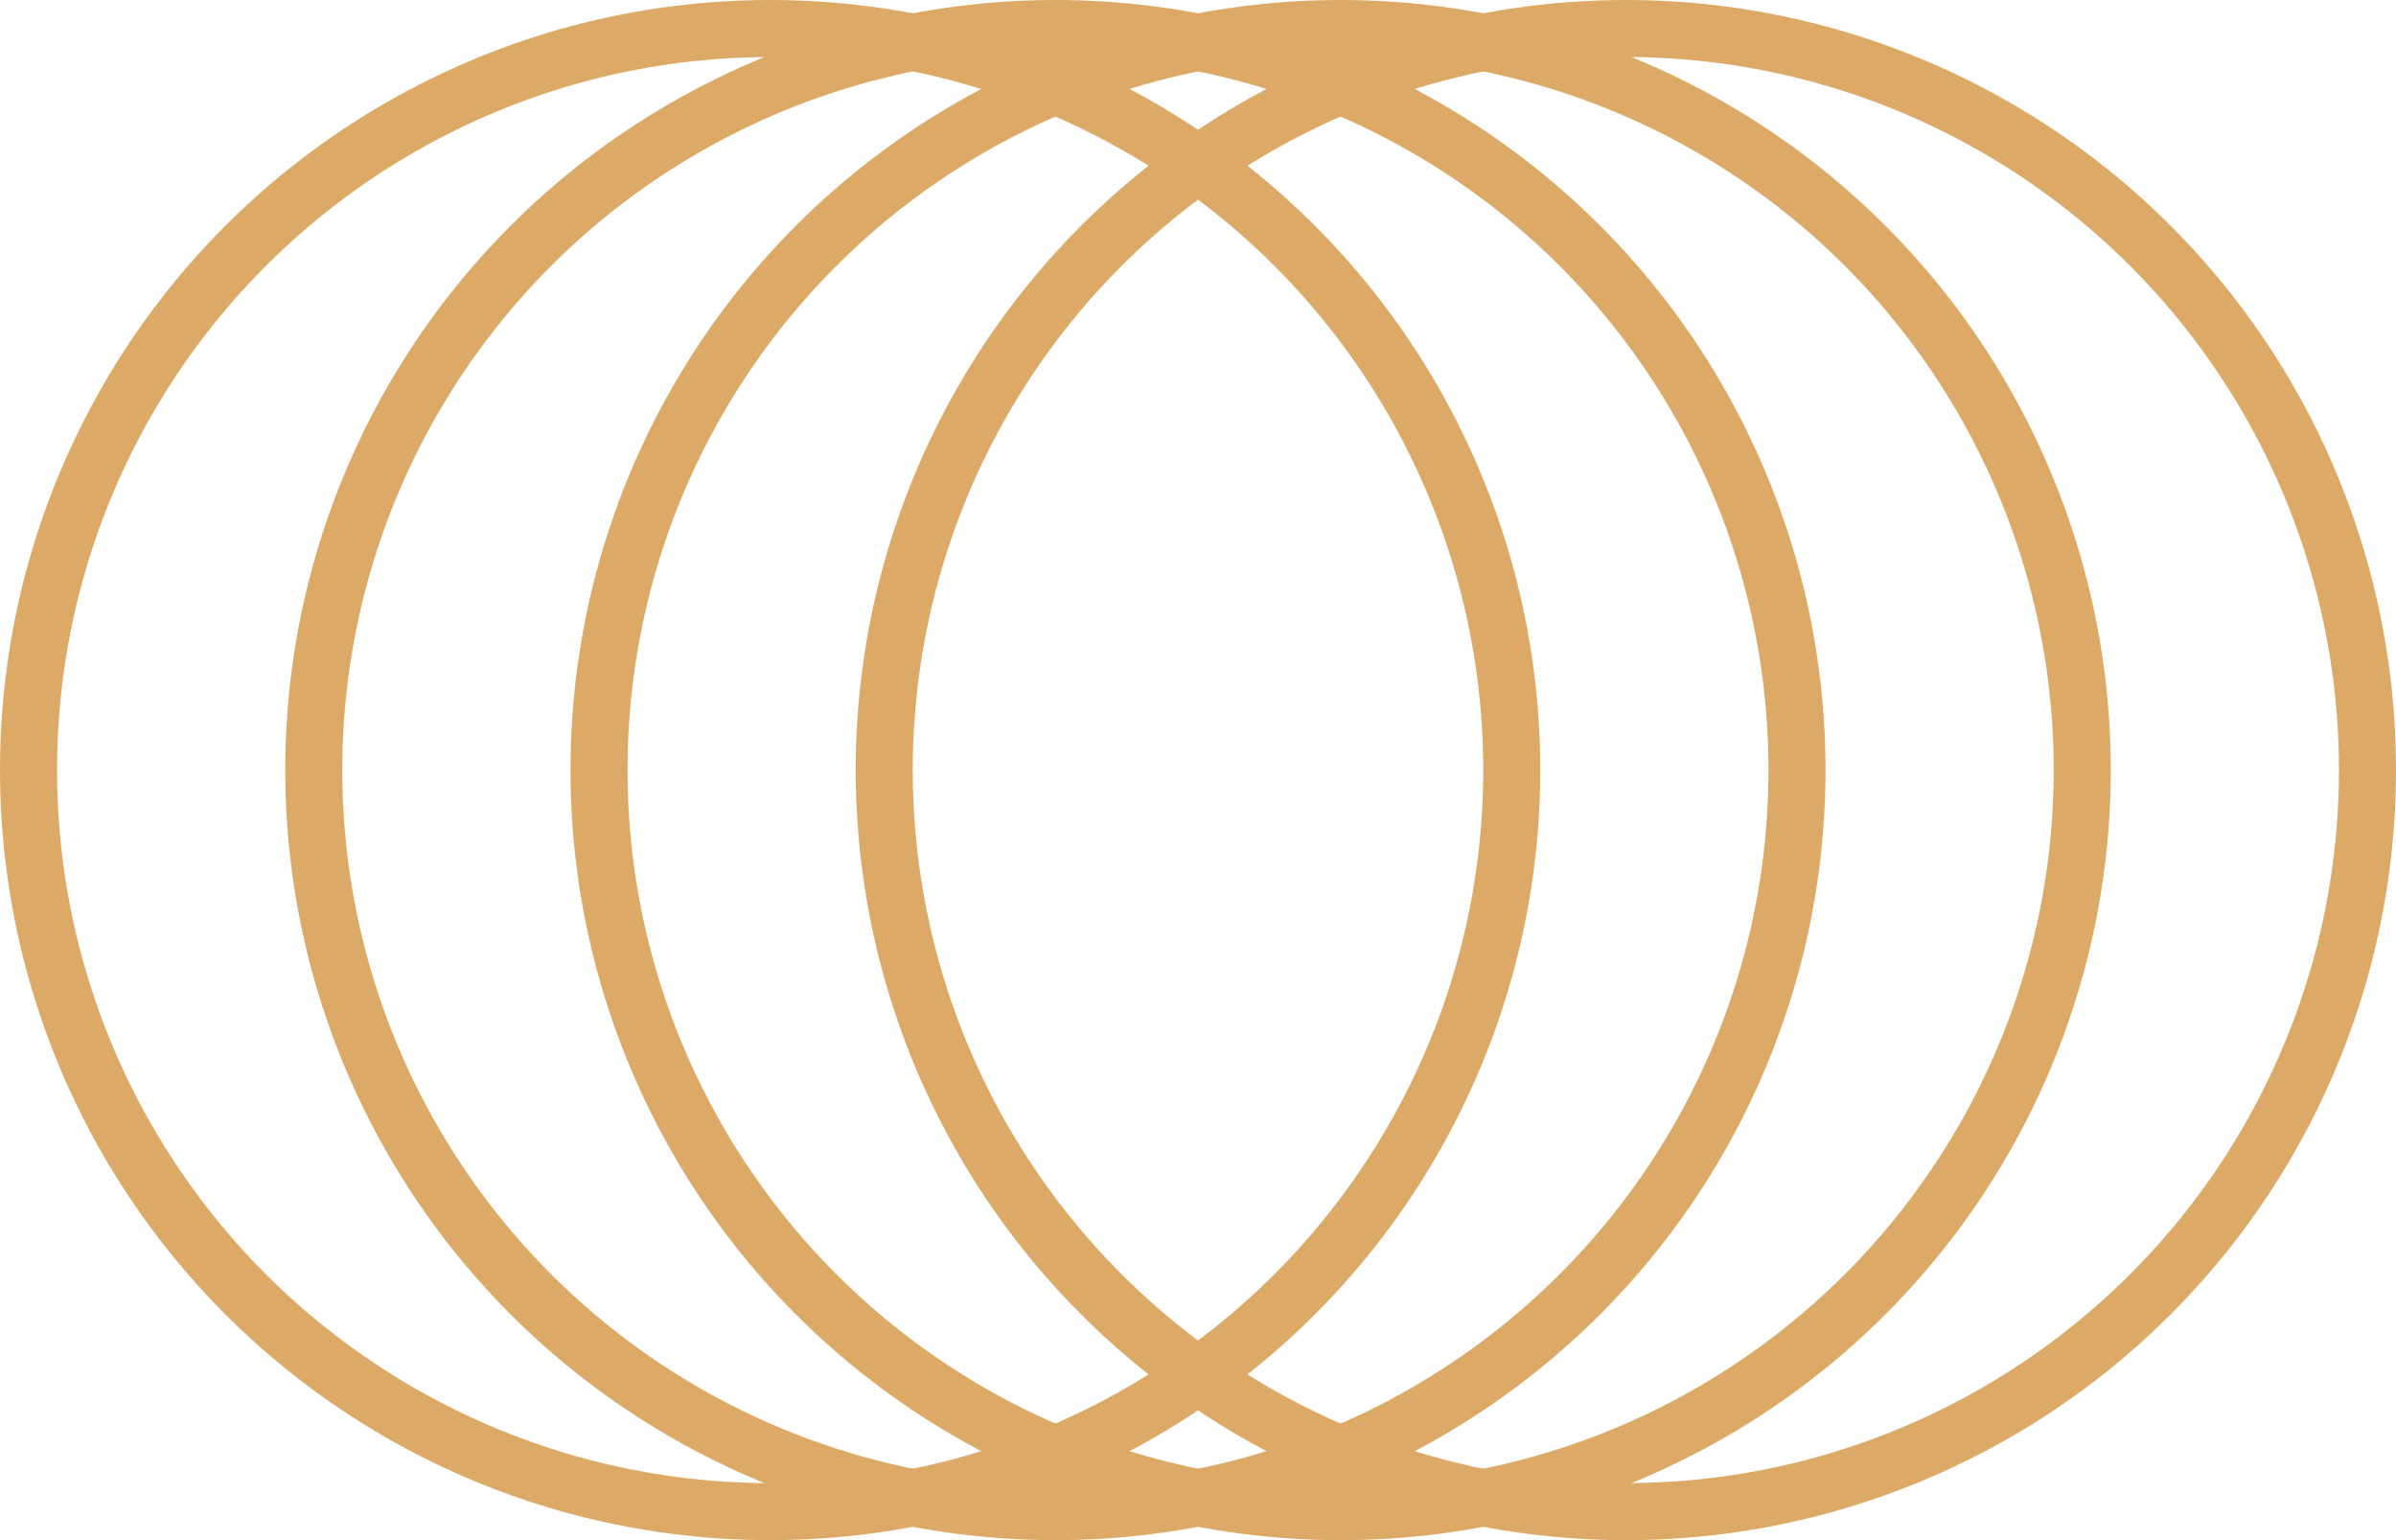
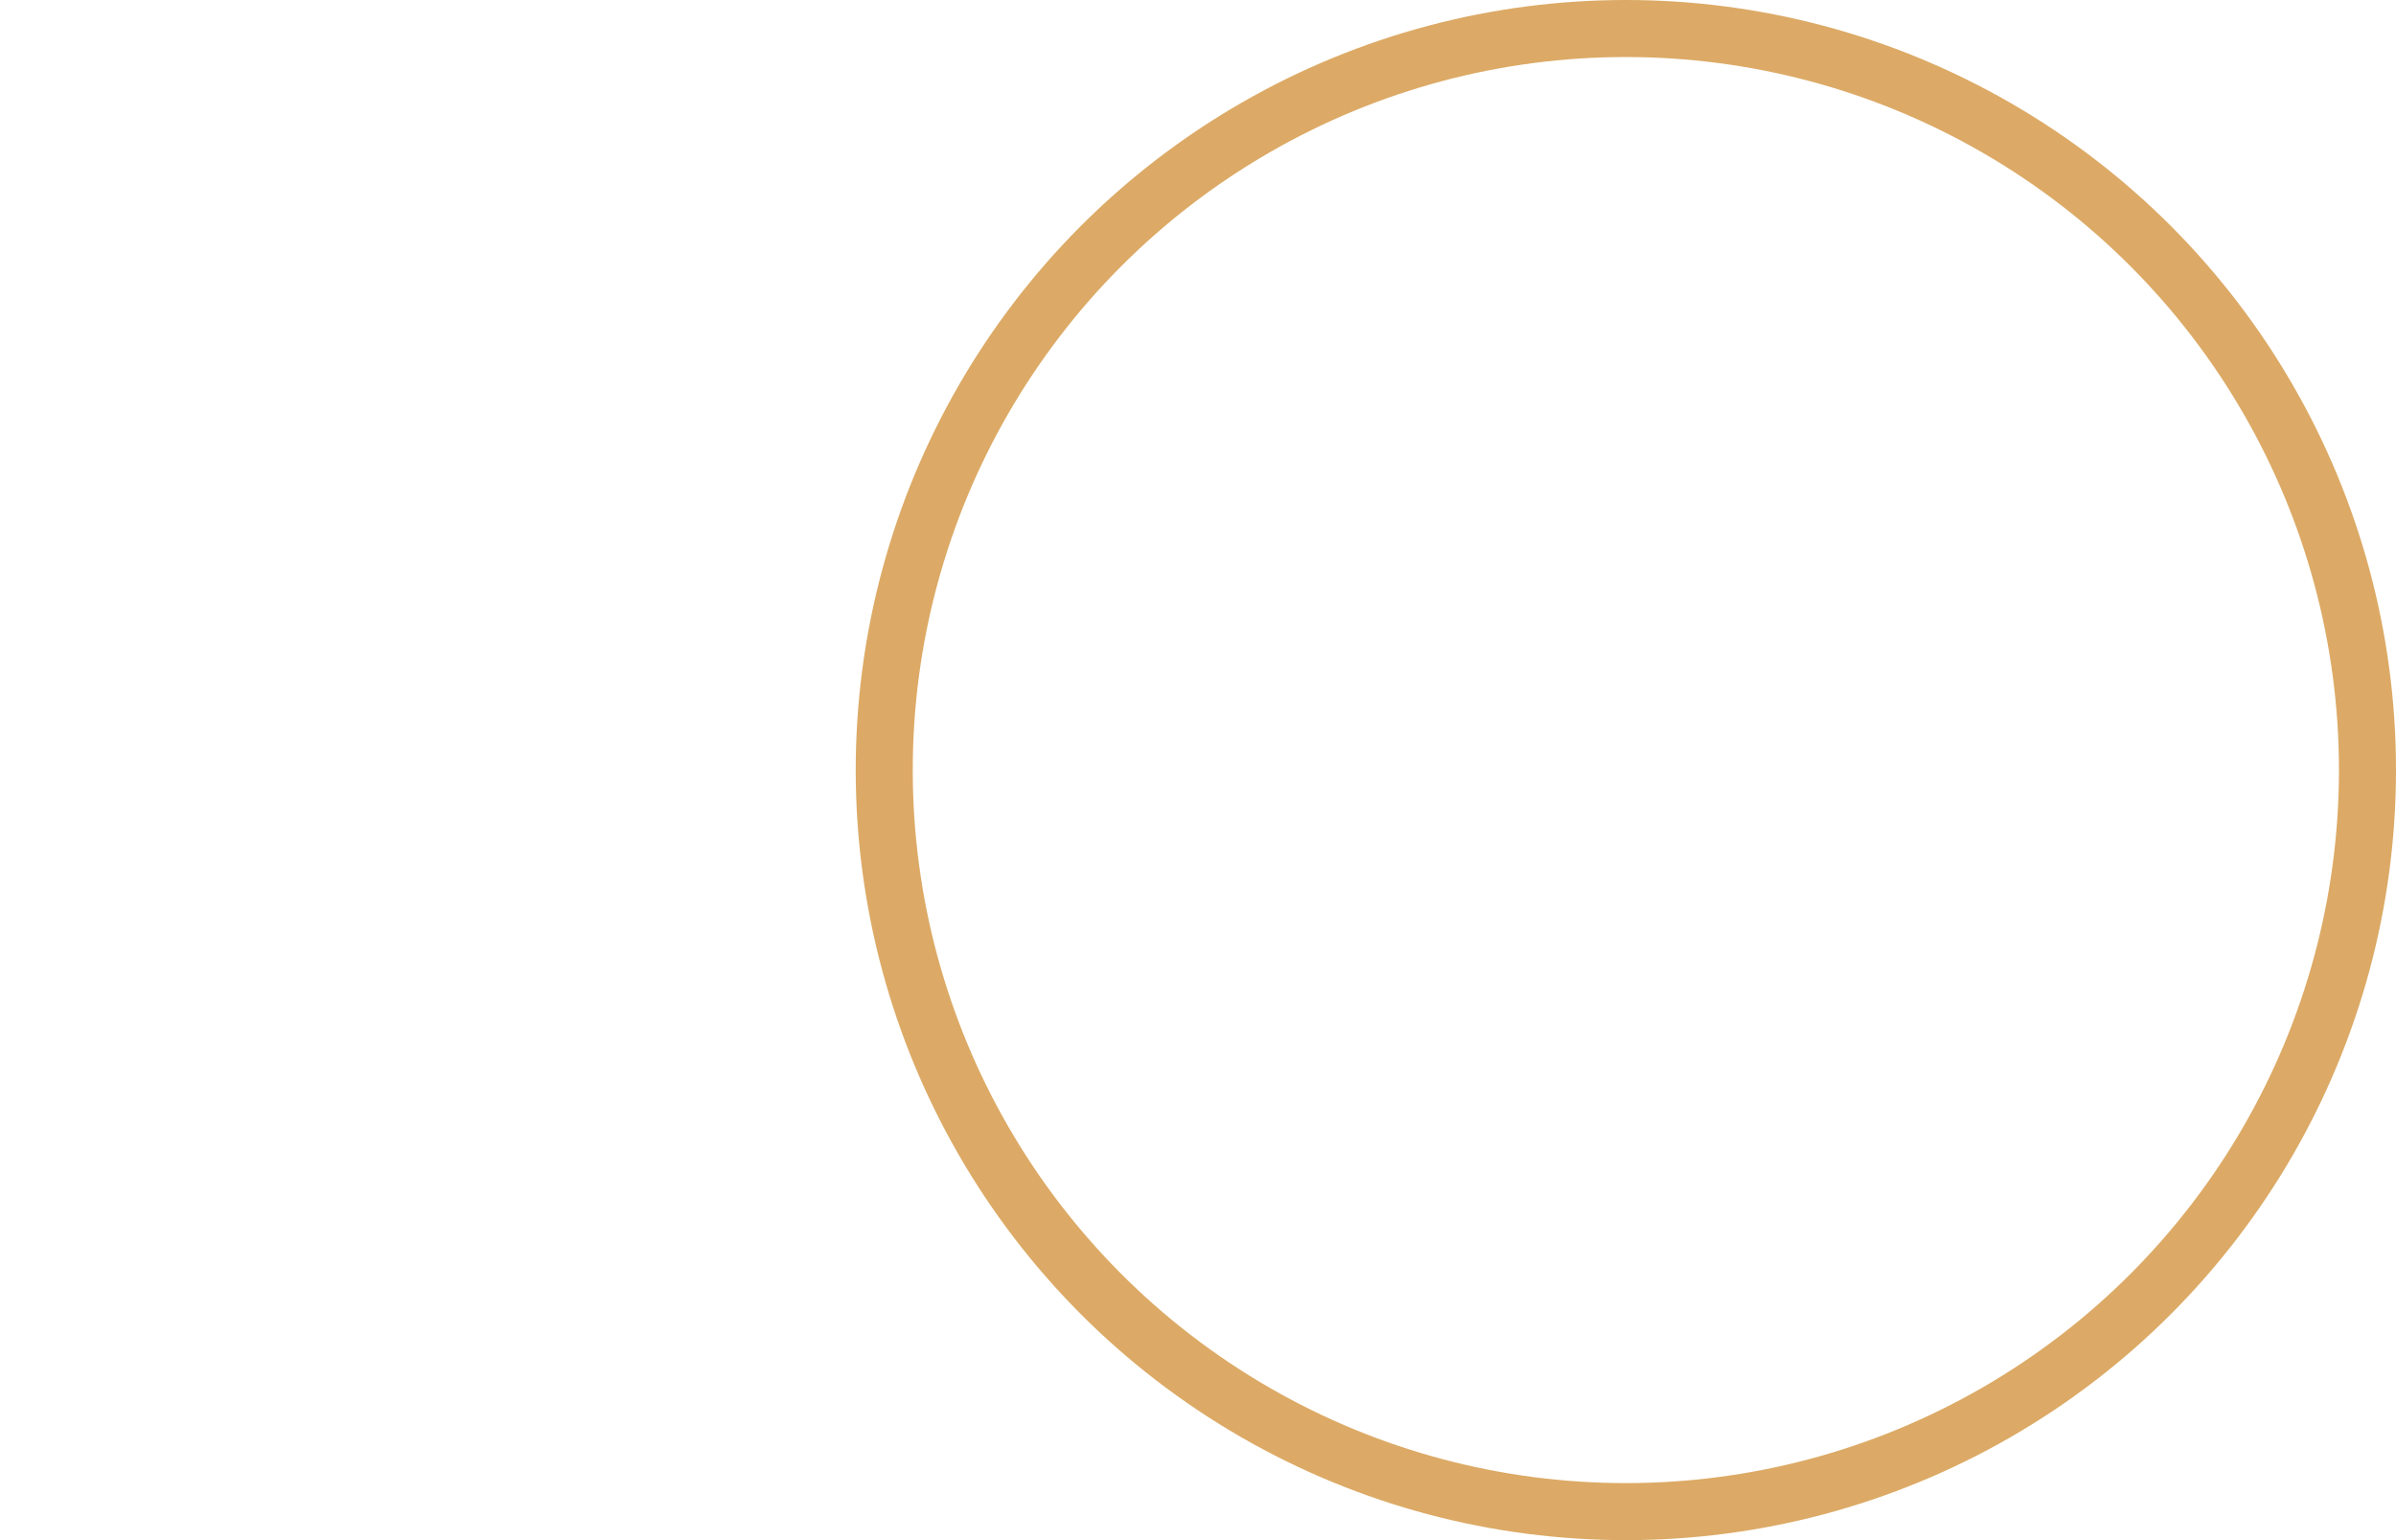
<svg xmlns="http://www.w3.org/2000/svg" width="42" height="27" viewBox="0 0 42 27" fill="none">
-   <circle cx="13.5" cy="13.5" r="13" stroke="#DCAA66" />
-   <circle cx="18.5" cy="13.5" r="13" stroke="#DCAA66" />
-   <circle cx="23.5" cy="13.5" r="13" stroke="#DCAA66" />
  <circle cx="28.5" cy="13.5" r="13" stroke="#DCAA66" />
</svg>